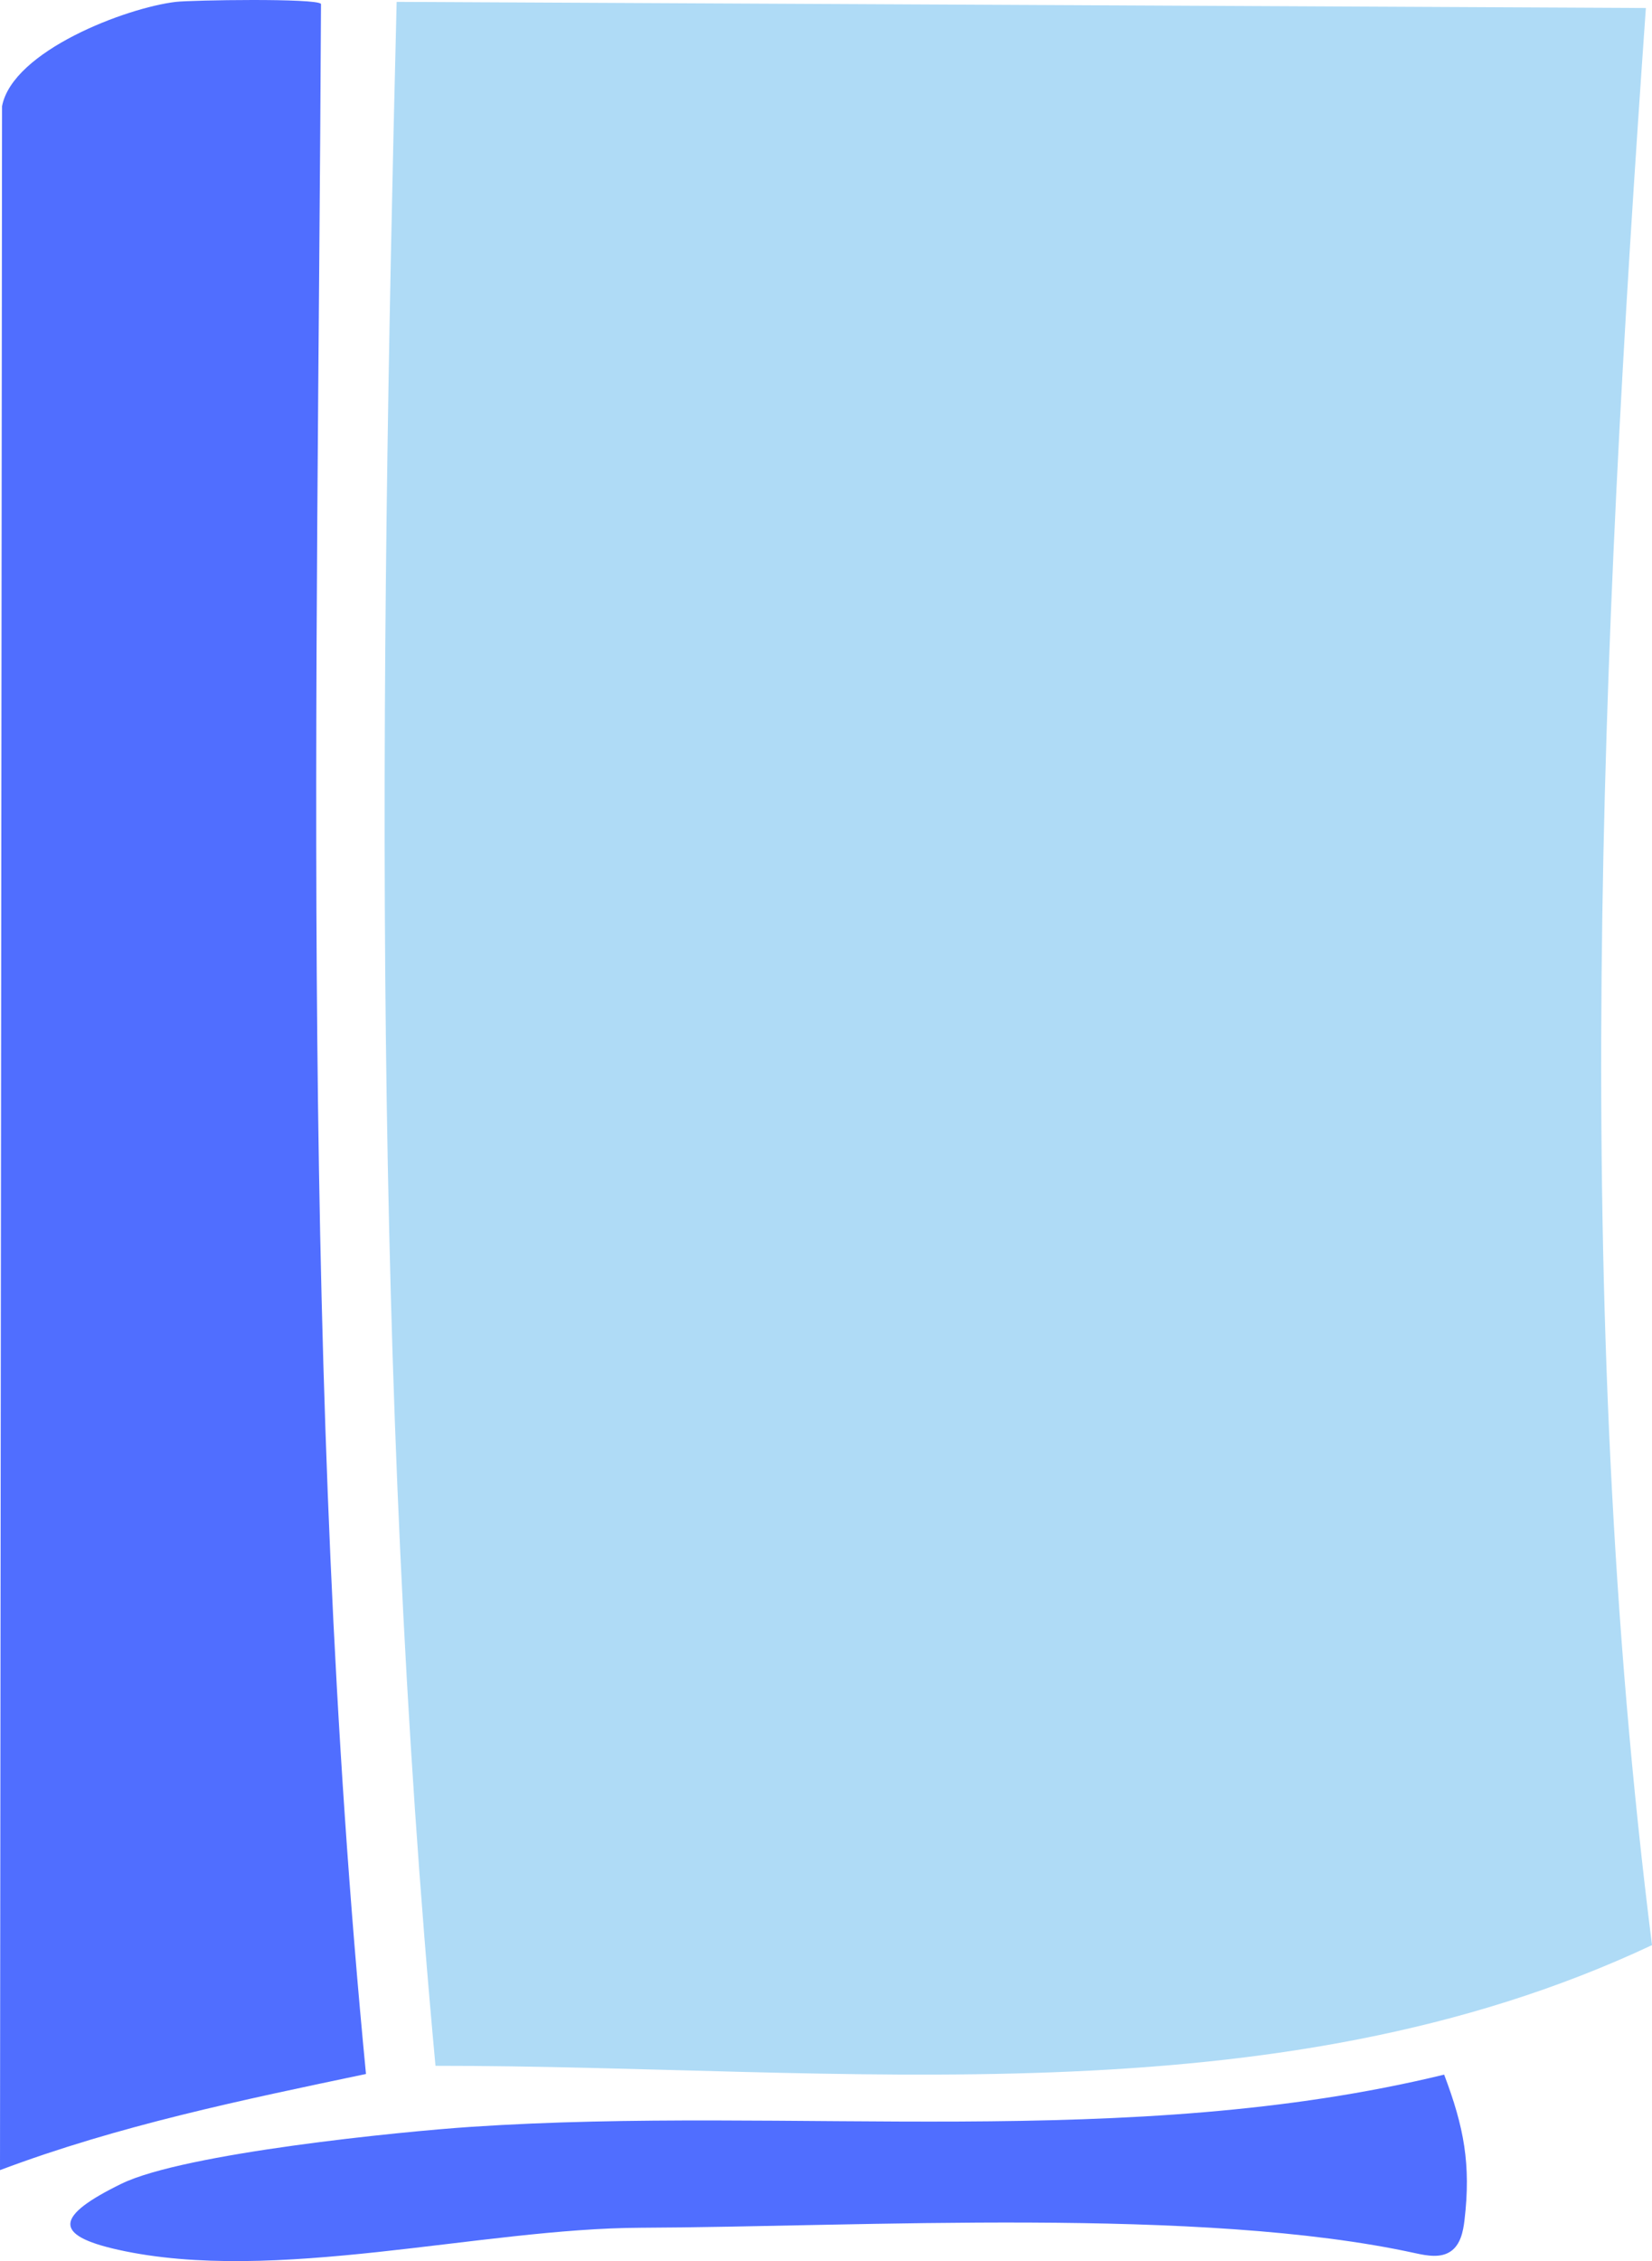
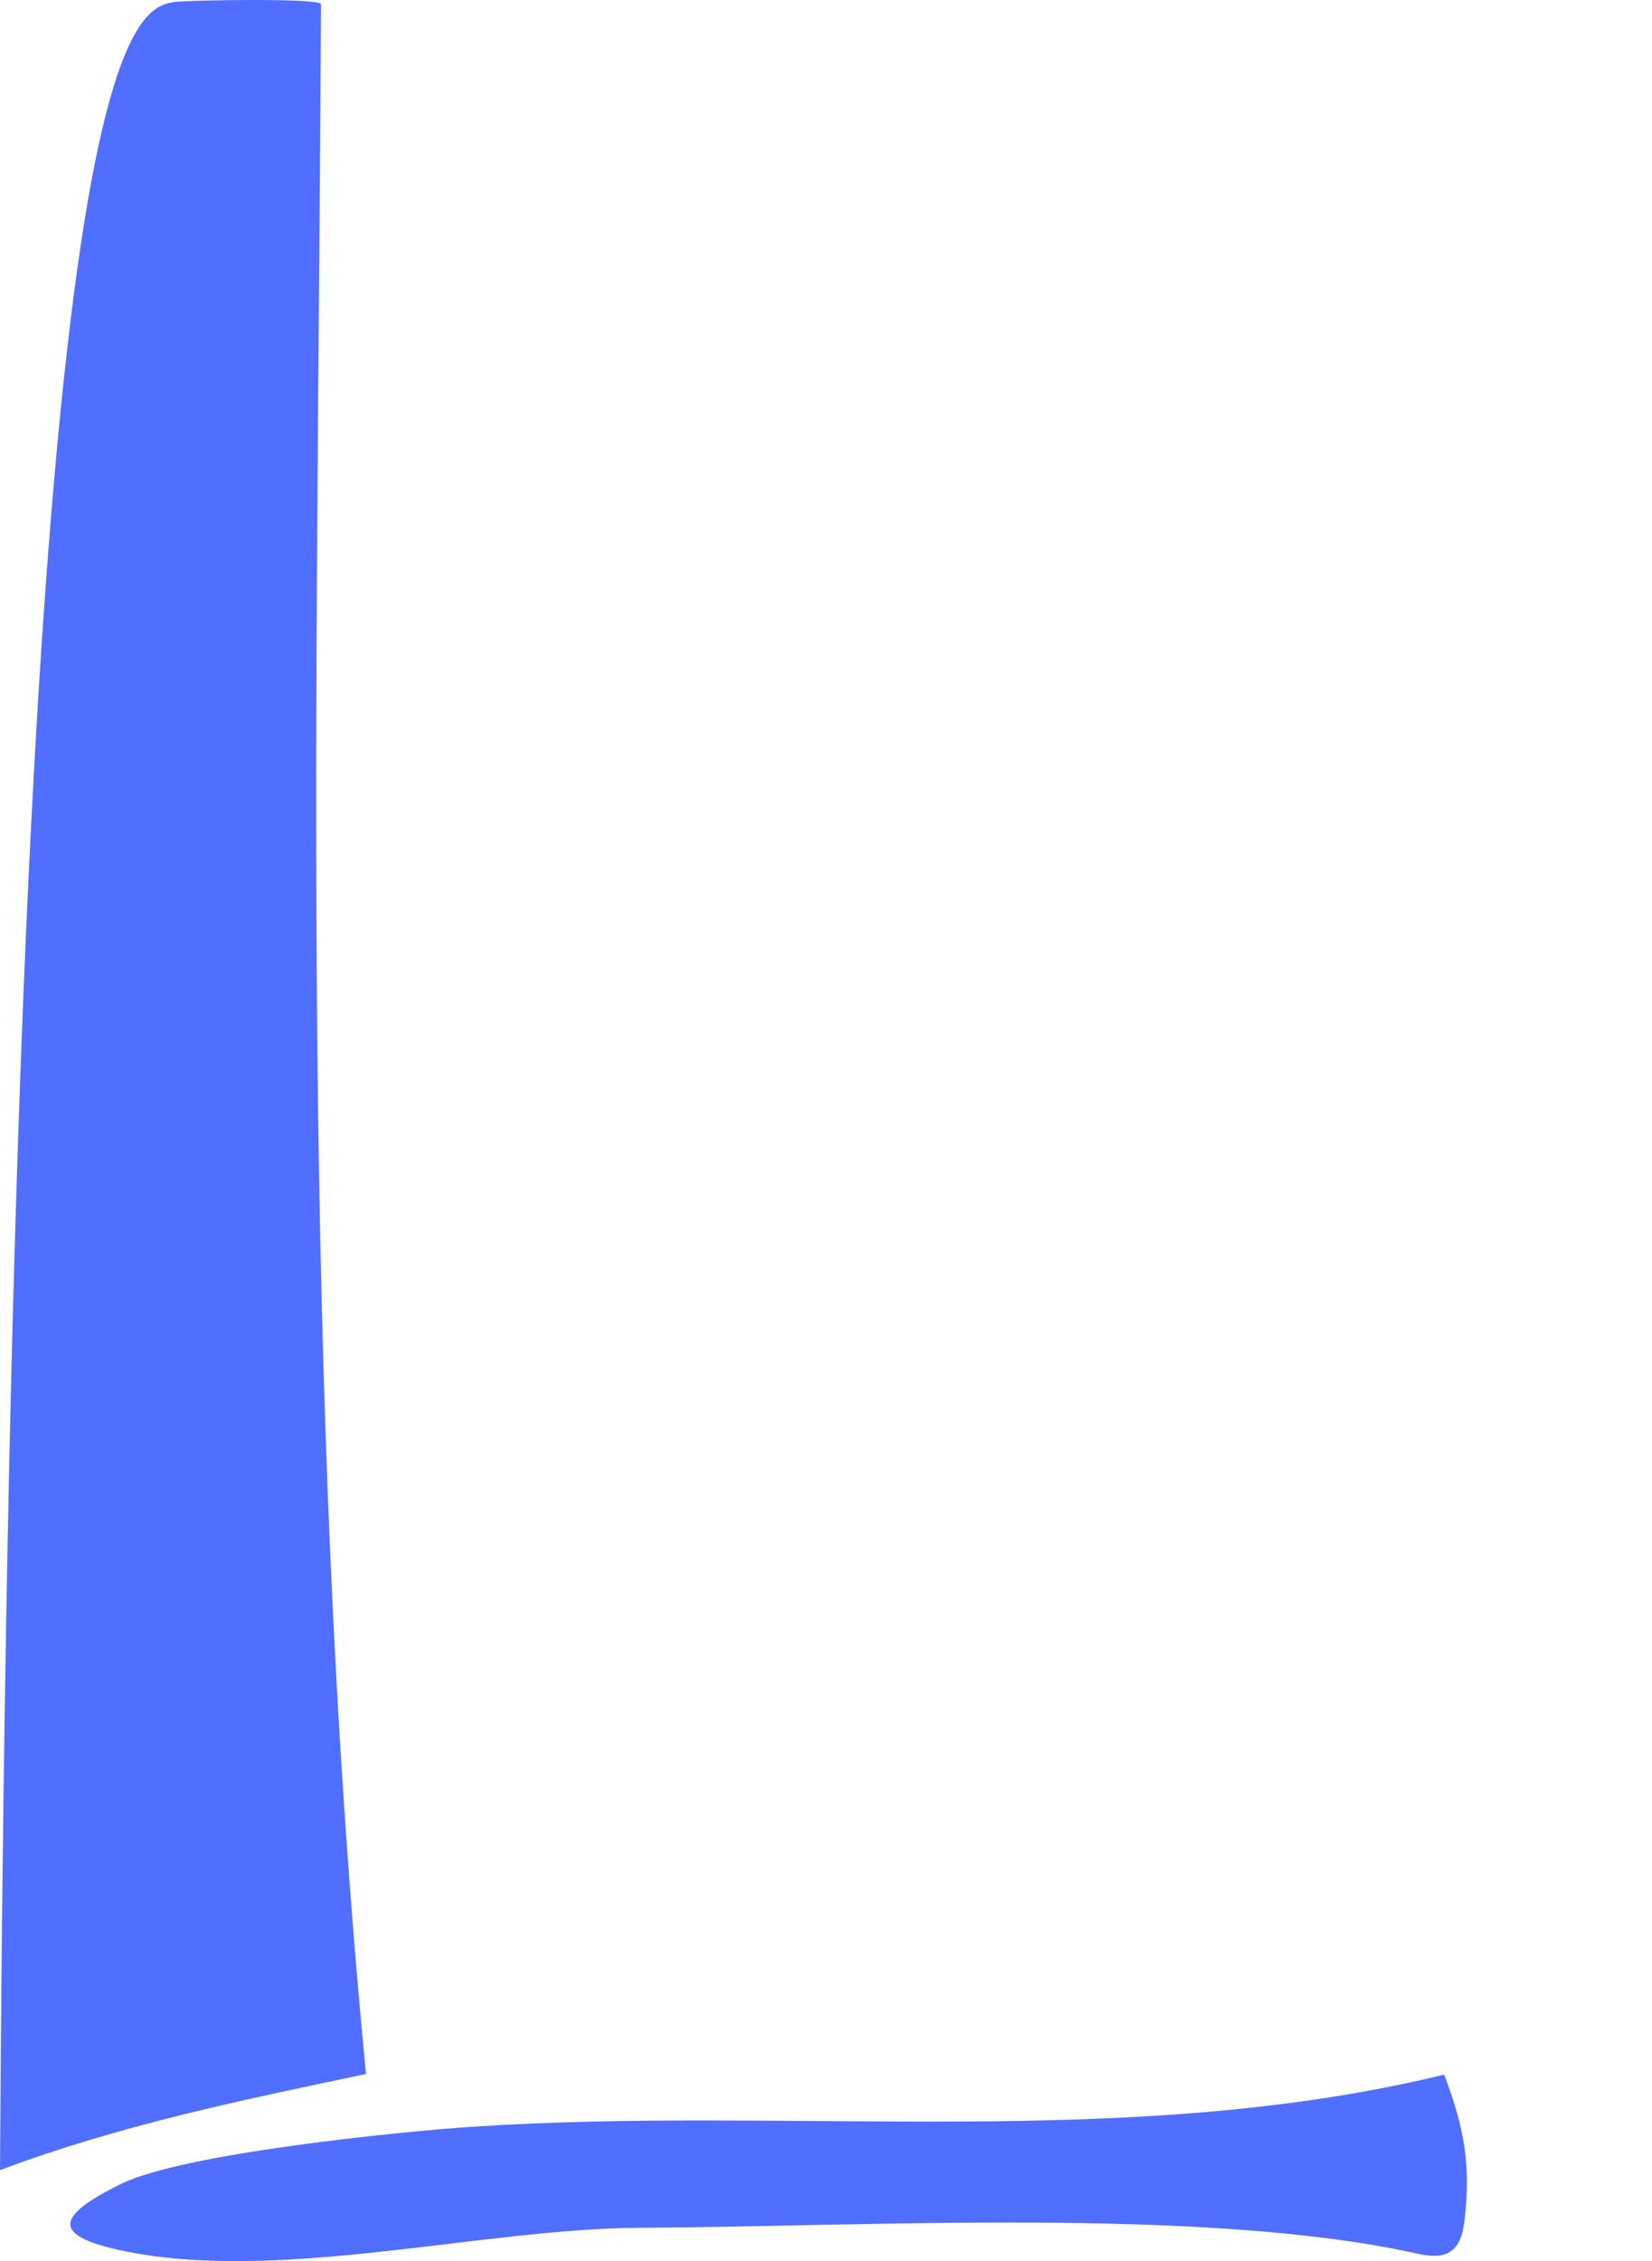
<svg xmlns="http://www.w3.org/2000/svg" id="Layer_2" viewBox="0 0 195.535 267.505">
  <defs>
    <style>.cls-1{fill:#afdbf6;}.cls-1,.cls-2{stroke-width:0px;}.cls-2{fill:#506eff;}</style>
  </defs>
  <g id="Layer_4">
    <g id="book-blue">
-       <path class="cls-1" d="M46.948.222q73.931.363,147.862.726c-5.37,76.177-8.855,153.206.726,229.173-44.907,21.099-95.955,14.255-143.99,14.278C44.021,163.307,44.928,81.568,46.948.222Z" />
-       <path class="cls-2" d="M20.812.222c1.81-.213,16.685-.459,17.182.242-.392,81.641-2.554,163.539,5.324,244.903-14.667,3.082-29.25,6.081-43.318,11.374Q.121,134.652.242,12.564C1.495,6.023,14.918.916,20.812.222ZM55.769,251.62c-8.165.545-33.974,3.104-41.401,6.735-7.791,3.809-8.179,6.07-.4,7.805,18.484,4.121,42.893-2.533,61.907-2.602,25.91-.094,66.32-2.539,91.63,3.007,1.42.311,3.032.606,4.224-.227,1.131-.789,1.45-2.301,1.612-3.671.778-6.6-.056-11.009-2.408-17.224-37.426,9.099-77.116,3.638-115.164,6.177Z" />
+       <path class="cls-2" d="M20.812.222c1.81-.213,16.685-.459,17.182.242-.392,81.641-2.554,163.539,5.324,244.903-14.667,3.082-29.25,6.081-43.318,11.374C1.495,6.023,14.918.916,20.812.222ZM55.769,251.62c-8.165.545-33.974,3.104-41.401,6.735-7.791,3.809-8.179,6.07-.4,7.805,18.484,4.121,42.893-2.533,61.907-2.602,25.91-.094,66.32-2.539,91.63,3.007,1.42.311,3.032.606,4.224-.227,1.131-.789,1.45-2.301,1.612-3.671.778-6.6-.056-11.009-2.408-17.224-37.426,9.099-77.116,3.638-115.164,6.177Z" />
    </g>
  </g>
</svg>